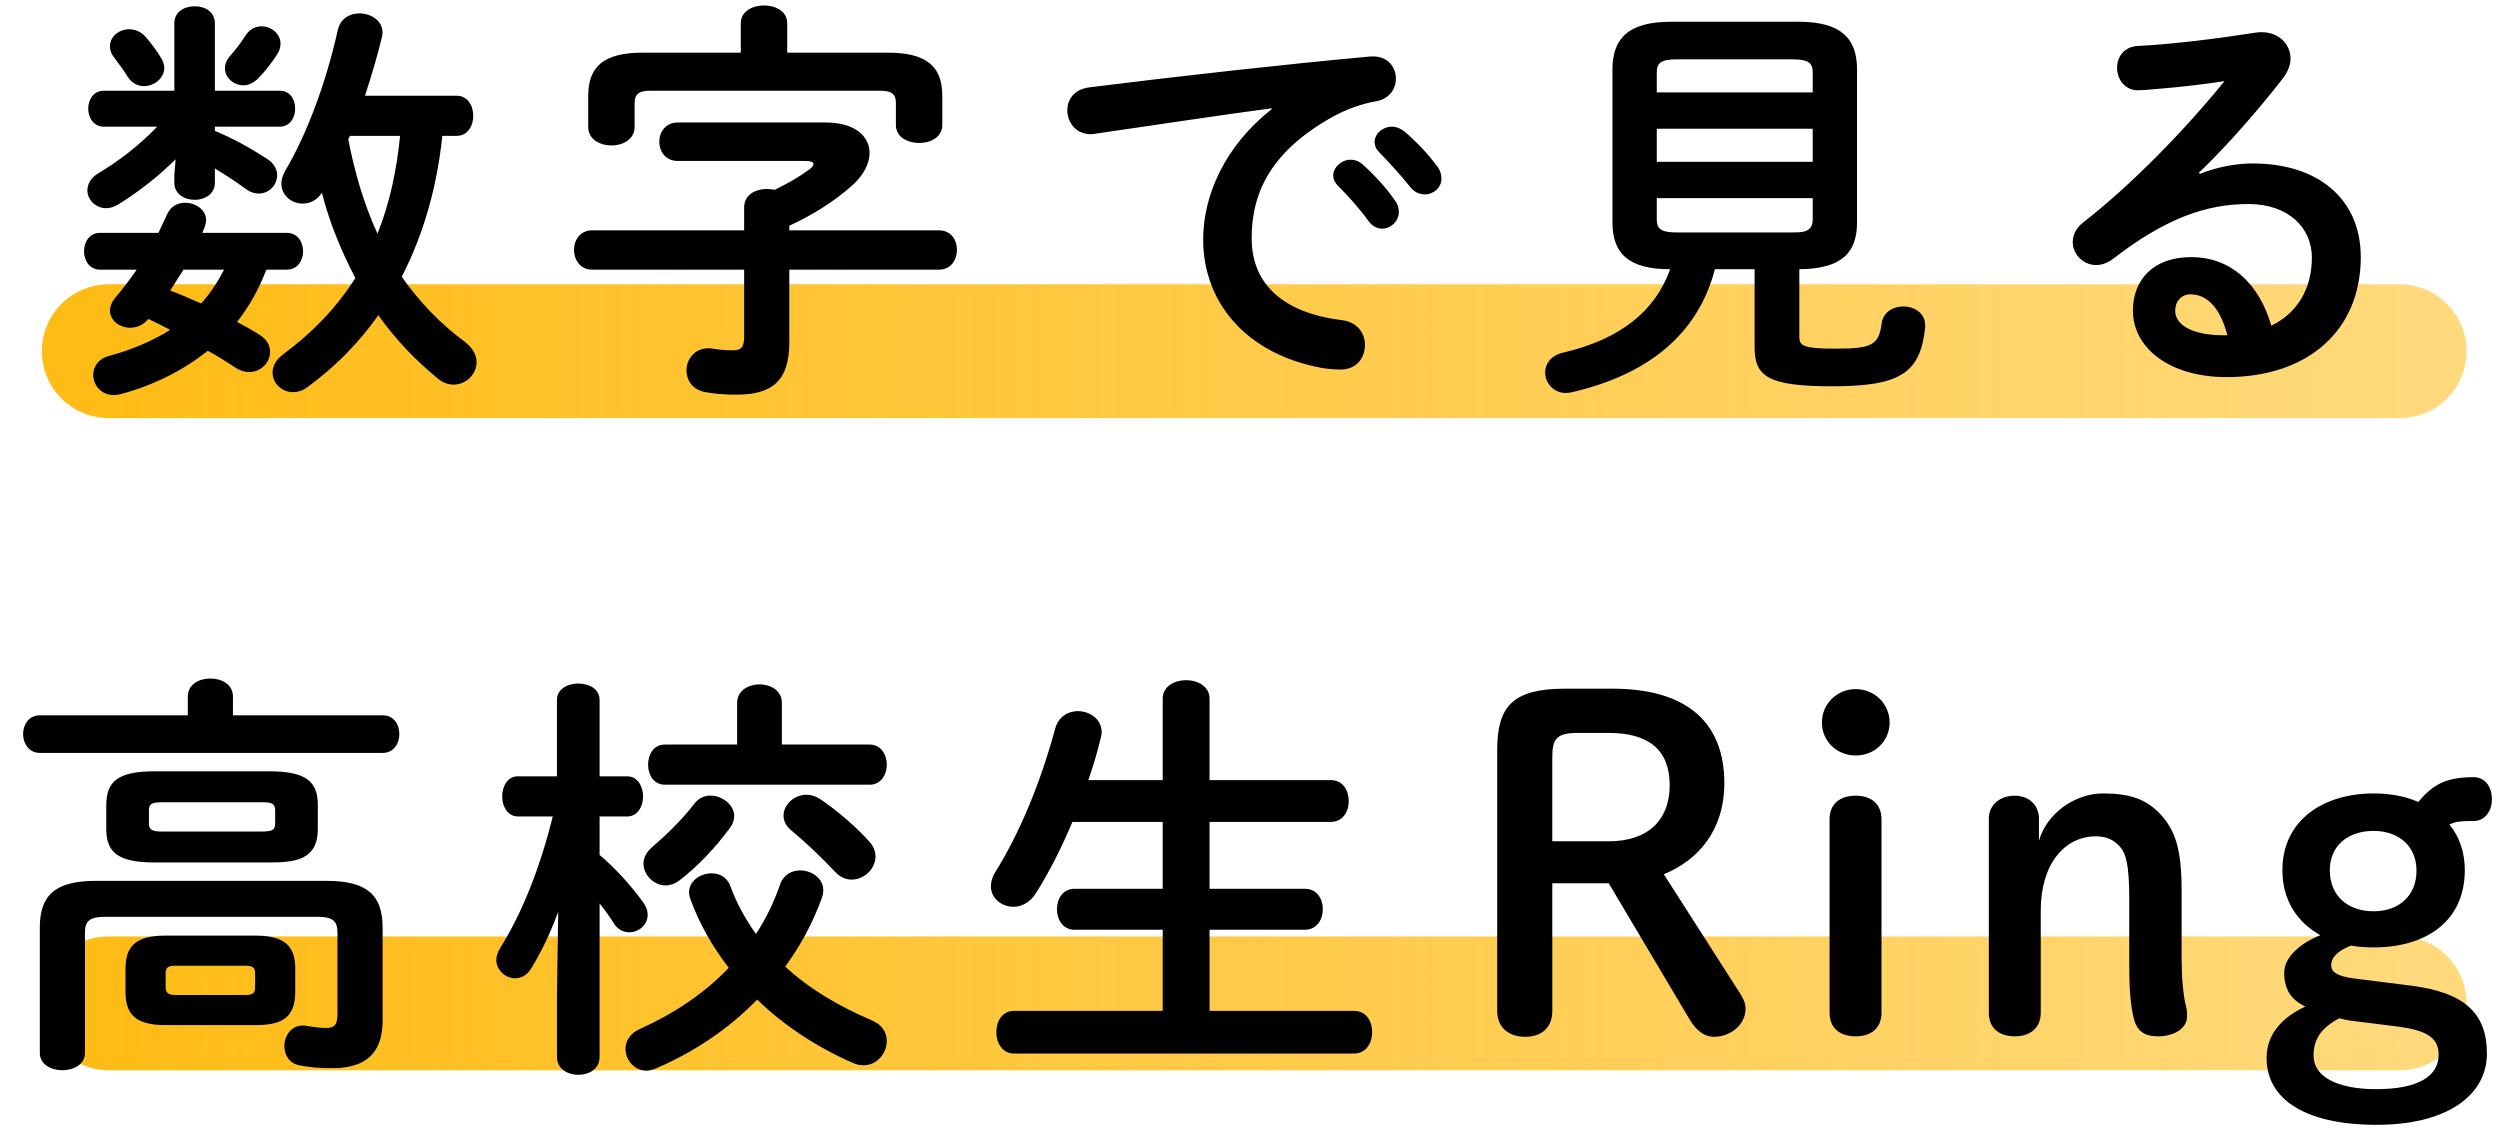
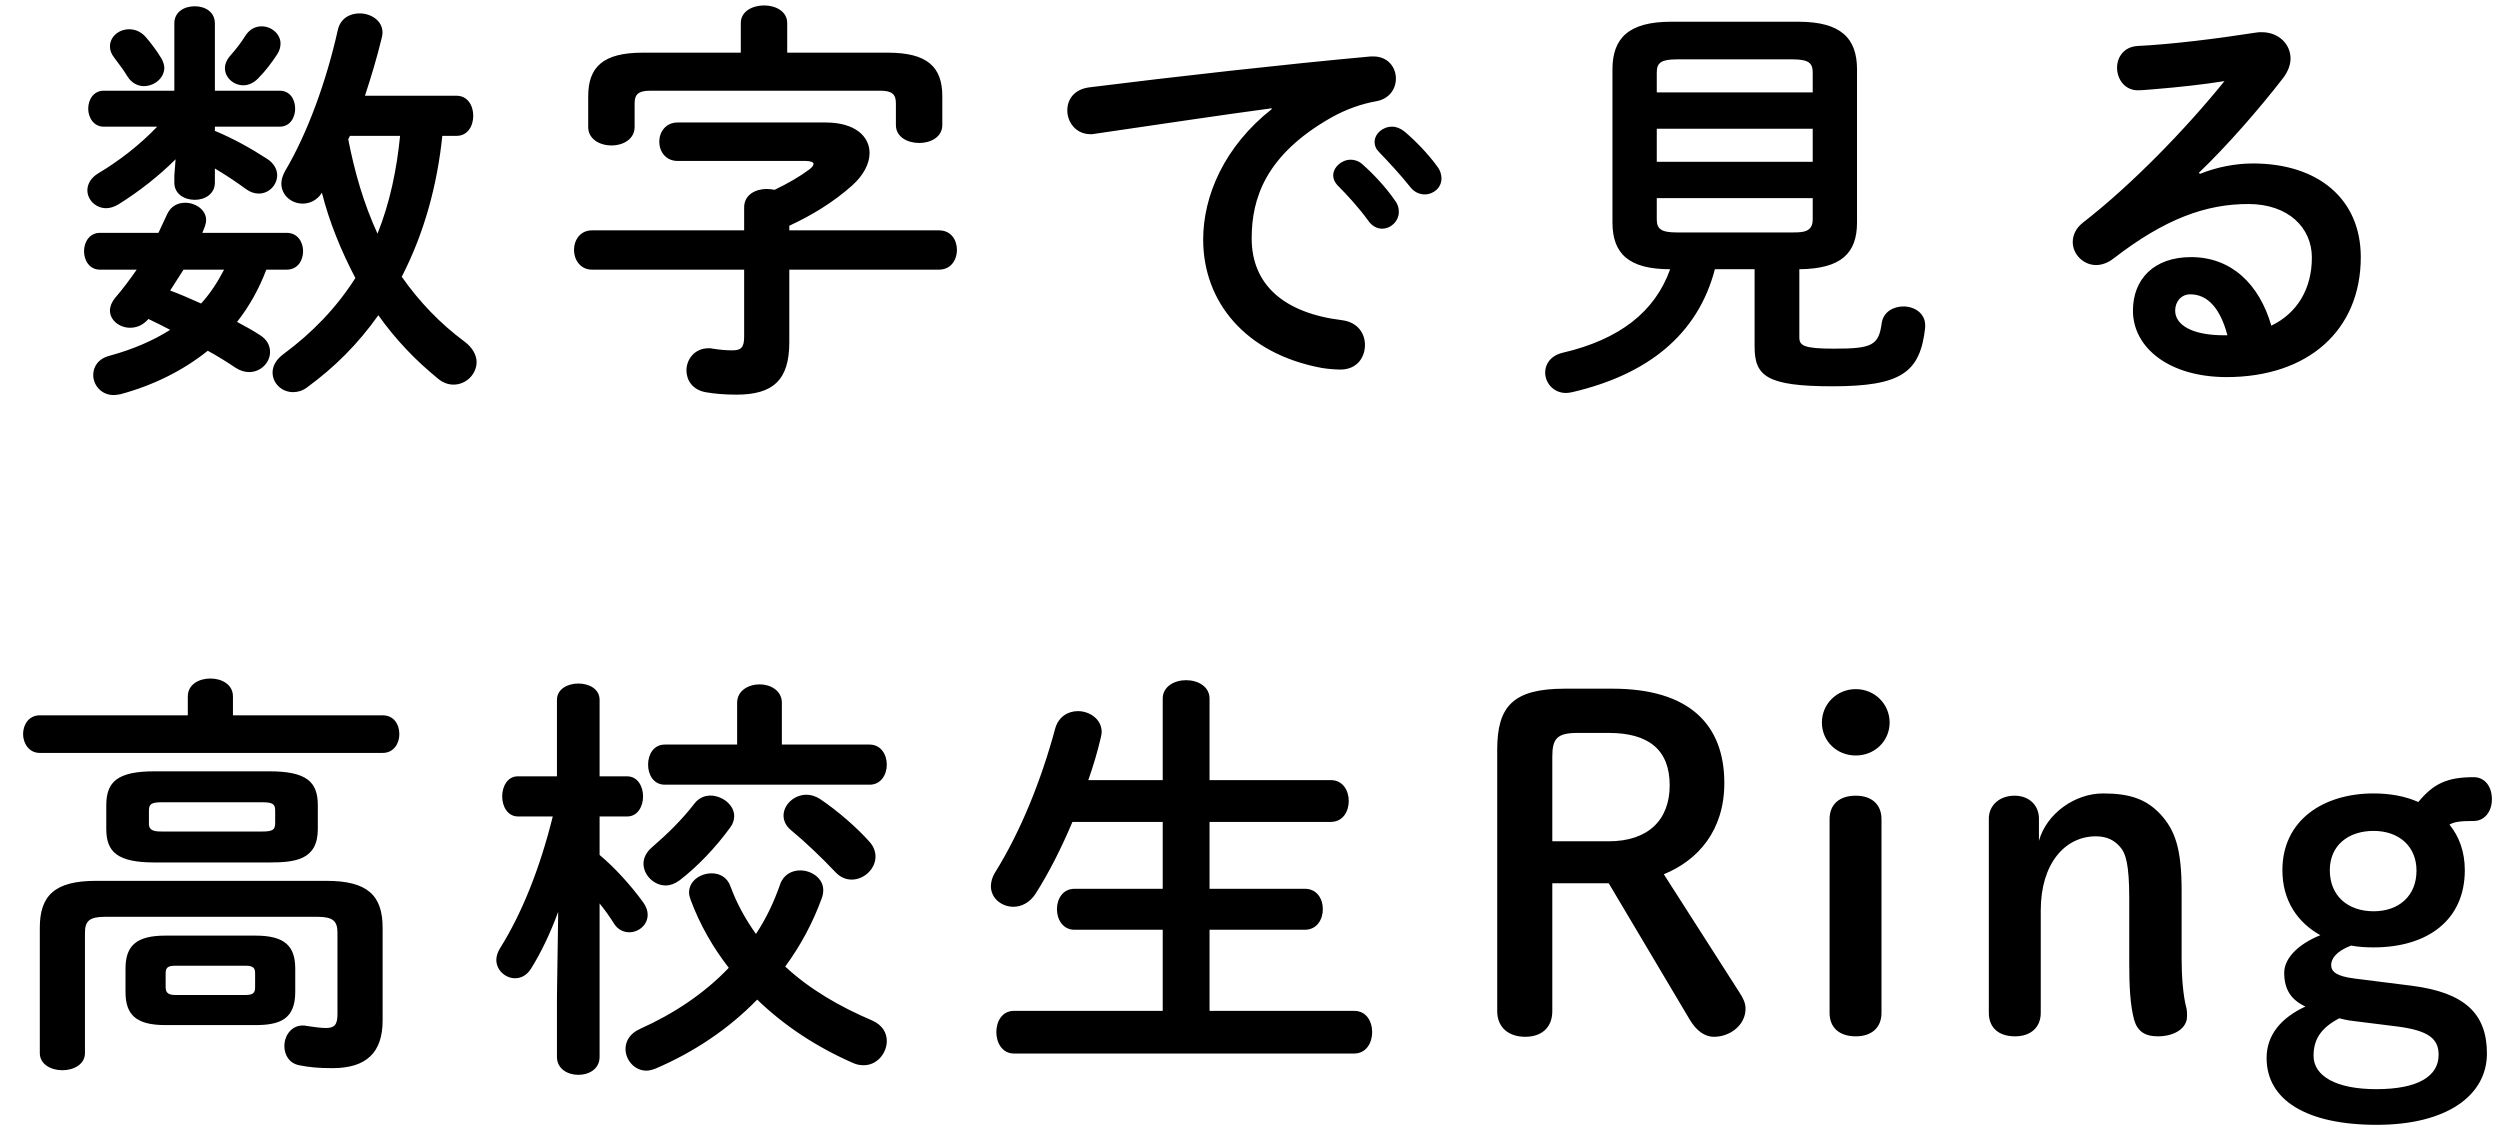
<svg xmlns="http://www.w3.org/2000/svg" width="299" height="135" viewBox="0 0 299 135" fill="none">
-   <path d="M13 42L287 42" stroke="url(#paint0_linear_179_2277)" stroke-width="16" stroke-linecap="round" />
-   <path d="M13 120L287 120" stroke="url(#paint1_linear_179_2277)" stroke-width="16" stroke-linecap="round" />
  <path d="M54.6 16.25H52.9C52.3 22.1 50.75 27.85 48.05 33.1C50.15 36.1 52.65 38.7 55.55 40.85C56.55 41.6 57 42.5 57 43.3C57 44.75 55.75 46 54.25 46C53.65 46 53 45.8 52.4 45.3C49.7 43.1 47.3 40.6 45.25 37.7C42.85 41.1 40 43.95 36.7 46.35C36.15 46.75 35.6 46.9 35.05 46.9C33.7 46.9 32.6 45.85 32.6 44.55C32.6 43.85 32.95 43.05 33.9 42.35C37.35 39.8 40.25 36.8 42.5 33.25C40.8 30 39.4 26.6 38.5 23.05C37.9 24 37 24.35 36.2 24.35C34.85 24.35 33.65 23.35 33.65 21.95C33.65 21.5 33.8 21 34.1 20.45C36.8 15.9 39.05 9.65 40.4 3.6C40.7 2.2 41.85 1.6 43 1.6C44.35 1.6 45.75 2.45 45.75 3.9C45.75 4.1 45.7 4.35 45.65 4.55C45.1 6.85 44.4 9.15 43.65 11.45H54.6C55.95 11.45 56.6 12.65 56.6 13.85C56.6 15.05 55.95 16.25 54.6 16.25ZM47.85 16.25H41.85C41.8 16.4 41.7 16.55 41.65 16.65C42.4 20.55 43.5 24.35 45.15 27.95C46.65 24.2 47.45 20.25 47.85 16.25ZM25.7 15.15V15.65C27.85 16.55 29.95 17.7 31.95 19C32.8 19.55 33.15 20.3 33.15 20.95C33.15 22.1 32.2 23.15 30.95 23.15C30.45 23.15 29.95 23 29.4 22.6C28.25 21.75 26.95 20.9 25.7 20.15V21.85C25.7 23.2 24.5 23.9 23.3 23.9C22.05 23.9 20.85 23.2 20.85 21.85V21L21 19.05C19.05 21 16.65 22.9 14.15 24.45C13.65 24.75 13.15 24.9 12.7 24.9C11.45 24.9 10.45 23.9 10.45 22.75C10.45 22.05 10.85 21.25 11.8 20.7C14.15 19.3 16.65 17.4 18.8 15.15H12.4C11.2 15.15 10.55 14.05 10.55 13C10.55 11.9 11.2 10.85 12.4 10.85H20.85V2.8C20.85 1.4 22.05 0.75 23.3 0.75C24.5 0.75 25.7 1.4 25.7 2.8V10.85H33.45C34.7 10.85 35.3 11.9 35.3 13C35.3 14.05 34.7 15.15 33.45 15.15H25.7ZM34.3 32.25H31.85C31 34.5 29.85 36.6 28.35 38.5C29.3 39 30.2 39.5 31.05 40.05C31.95 40.6 32.3 41.35 32.3 42.1C32.3 43.35 31.2 44.5 29.8 44.5C29.3 44.5 28.75 44.35 28.2 44C27.15 43.3 26.05 42.6 24.85 41.95C21.85 44.35 18.3 46.1 14.4 47.15C14.1 47.2 13.85 47.25 13.6 47.25C12.1 47.25 11.15 46.05 11.15 44.85C11.15 43.85 11.75 42.9 13.1 42.55C15.85 41.8 18.3 40.75 20.35 39.45C19.5 39 18.6 38.55 17.75 38.15C17.1 38.9 16.35 39.2 15.55 39.2C14.3 39.2 13.15 38.3 13.15 37.15C13.15 36.65 13.35 36.15 13.75 35.65C14.7 34.55 15.55 33.4 16.35 32.25H11.95C10.7 32.25 10.05 31.15 10.05 30.05C10.05 28.95 10.7 27.85 11.95 27.85H18.95L20 25.6C20.45 24.65 21.25 24.25 22.15 24.25C23.4 24.25 24.65 25.1 24.65 26.3C24.65 26.55 24.6 26.8 24.5 27.1L24.2 27.85H34.3C35.6 27.85 36.25 28.95 36.25 30.05C36.25 31.15 35.6 32.25 34.3 32.25ZM26.8 32.25H21.95L20.35 34.75C21.6 35.2 22.8 35.75 24.05 36.3C25.15 35.1 26.05 33.7 26.8 32.25ZM29.4 4.2C29.9 3.45 30.6 3.15 31.3 3.15C32.45 3.15 33.55 4.05 33.55 5.2C33.55 5.6 33.45 6.05 33.15 6.5C32.5 7.5 31.7 8.55 30.85 9.4C30.3 9.95 29.7 10.2 29.1 10.2C27.95 10.2 26.9 9.3 26.9 8.15C26.9 7.7 27.1 7.15 27.55 6.65C28.2 5.9 28.7 5.3 29.4 4.2ZM13.7 6.95C13.3 6.45 13.15 6 13.15 5.55C13.15 4.4 14.2 3.5 15.45 3.5C16.1 3.5 16.85 3.75 17.45 4.45C18.05 5.15 18.7 6 19.25 6.9C19.5 7.3 19.65 7.75 19.65 8.1C19.65 9.35 18.45 10.3 17.2 10.3C16.5 10.3 15.75 9.95 15.25 9.15C14.8 8.4 14.3 7.75 13.7 6.95ZM88.6 6.3V2.75C88.6 1.35 90 0.65 91.4 0.65C92.75 0.65 94.15 1.35 94.15 2.75V6.3H106.2C110.9 6.3 112.7 8 112.7 11.5V14.95C112.7 16.4 111.3 17.1 109.95 17.1C108.55 17.1 107.15 16.4 107.15 14.95V12.35C107.15 11.3 106.7 10.85 105.3 10.85H77.75C76.35 10.85 75.9 11.3 75.9 12.35V15.2C75.9 16.65 74.5 17.4 73.15 17.4C71.75 17.4 70.35 16.65 70.35 15.2V11.5C70.35 8 72.15 6.3 76.85 6.3H88.6ZM89 32.25H70.8C69.4 32.25 68.65 31.05 68.65 29.9C68.65 28.7 69.4 27.55 70.8 27.55H89V24.8C89 23.3 90.35 22.6 91.7 22.6C92 22.6 92.35 22.65 92.65 22.7C94.2 21.95 95.6 21.15 96.75 20.3C97.1 20.05 97.3 19.8 97.3 19.6C97.3 19.4 96.95 19.25 96.35 19.25H81.05C79.6 19.25 78.85 18.1 78.85 16.95C78.85 15.8 79.6 14.65 81.05 14.65H98.75C102.25 14.65 104 16.3 104 18.3C104 19.55 103.3 20.95 101.9 22.2C99.65 24.2 97.1 25.75 94.4 27V27.55H112.3C113.75 27.55 114.45 28.7 114.45 29.9C114.45 31.05 113.75 32.25 112.3 32.25H94.4V40.95C94.4 45.45 92.45 47.2 88.1 47.2C86.7 47.2 85.45 47.1 84.35 46.9C82.8 46.6 82.1 45.45 82.1 44.3C82.1 43 83.05 41.65 84.75 41.65C84.9 41.65 85.05 41.65 85.25 41.7C86.2 41.85 86.85 41.9 87.6 41.9C88.65 41.9 89 41.55 89 40.25V32.25ZM152.1 13.05V12.95C146.1 13.75 138.15 14.95 130.95 16C130.75 16.05 130.6 16.05 130.45 16.05C128.65 16.05 127.65 14.6 127.65 13.2C127.65 11.9 128.45 10.7 130.25 10.45C140.65 9.15 153.55 7.7 163.95 6.75H164.25C166 6.75 166.95 8.05 166.95 9.4C166.95 10.6 166.2 11.8 164.65 12.1C162.9 12.4 161 13.05 159.15 14.1C151.35 18.55 149.7 23.75 149.7 28.5C149.7 34.05 153.55 37.45 160.55 38.3C162.4 38.55 163.25 39.9 163.25 41.25C163.25 42.75 162.3 44.2 160.3 44.2C159.95 44.2 158.9 44.15 158.05 44C148.95 42.3 143.9 36.1 143.9 28.65C143.9 23.4 146.45 17.5 152.1 13.05ZM159.95 22.15C159.6 21.75 159.45 21.35 159.45 21C159.45 20 160.45 19.1 161.55 19.1C162 19.1 162.5 19.25 162.95 19.65C164.3 20.85 165.8 22.45 166.85 24C167.2 24.45 167.3 24.9 167.3 25.35C167.3 26.45 166.35 27.35 165.3 27.35C164.7 27.35 164.1 27.05 163.65 26.4C162.45 24.75 161.1 23.3 159.95 22.15ZM164.95 18.2C164.55 17.8 164.4 17.4 164.4 17C164.4 16 165.35 15.15 166.5 15.15C167 15.15 167.5 15.35 168 15.75C169.3 16.85 170.8 18.4 171.85 19.85C172.25 20.35 172.4 20.85 172.4 21.35C172.4 22.45 171.45 23.25 170.4 23.25C169.8 23.25 169.15 23 168.65 22.35C167.5 20.9 166.1 19.4 164.95 18.2ZM209.85 32.2H205.1C203.05 40.05 197.05 44.8 188.05 46.9C187.8 46.95 187.55 47 187.3 47C185.75 47 184.8 45.75 184.8 44.55C184.8 43.55 185.45 42.55 186.85 42.2C193.75 40.6 197.95 37.25 199.75 32.2C194.75 32.2 192.85 30.3 192.85 26.6V8.3C192.85 4.6 194.75 2.6 199.85 2.6H215.1C220.2 2.6 222.1 4.6 222.1 8.3V26.6C222.1 30.3 220.2 32.15 215.2 32.2V40.35C215.2 41.35 215.75 41.7 219.4 41.7C223.9 41.7 224.7 41.3 225.05 38.65C225.25 37.3 226.45 36.65 227.65 36.65C228.95 36.65 230.25 37.45 230.25 38.9V39.2C229.65 44.55 227.4 46.2 219.15 46.2C211.25 46.2 209.85 44.95 209.85 41.45V32.2ZM200.55 27.8H214.4C215.65 27.8 216.8 27.75 216.8 26.25V23.7H198.15V26.25C198.15 27.4 198.7 27.8 200.55 27.8ZM198.15 15.4V19.35H216.8V15.4H198.15ZM216.8 11.05V8.65C216.8 7.5 216.25 7.1 214.4 7.1H200.55C198.7 7.1 198.15 7.5 198.15 8.65V11.05H216.8ZM263 20.65L263.1 20.8C265.2 19.95 267.45 19.55 269.45 19.55C277.25 19.55 282.35 23.8 282.35 30.75C282.35 39.5 276.05 45.1 266.3 45.1C259.45 45.1 255.1 41.6 255.1 37.15C255.1 33.4 257.6 30.75 262.05 30.75C266.85 30.75 270.2 33.95 271.65 38.95C274.75 37.45 276.5 34.55 276.5 30.8C276.5 27.25 273.7 24.4 268.9 24.4C263.85 24.4 258.95 26.15 252.8 30.9C252.1 31.45 251.35 31.7 250.7 31.7C249.15 31.7 247.9 30.4 247.9 28.95C247.9 28.15 248.25 27.3 249.15 26.6C254.95 22.1 261.4 15.45 266.05 9.7C263.6 10.1 260.35 10.45 257.85 10.65C257.65 10.65 256.35 10.8 255.7 10.8C254.1 10.8 253.2 9.45 253.2 8.1C253.2 6.85 254 5.6 255.65 5.5C259.7 5.3 265 4.65 269.8 3.9C270.05 3.85 270.25 3.85 270.5 3.85C272.55 3.85 273.95 5.3 273.95 7C273.95 7.75 273.65 8.55 273.05 9.35C270.1 13.15 266.3 17.5 263 20.65ZM266 40.1H266.4C265.55 36.9 264.05 35.2 261.95 35.2C260.9 35.2 260.15 36.05 260.15 37.15C260.15 38.8 262.05 40.1 266 40.1ZM30.561 122.6H19.761C16.261 122.6 15.011 121.35 15.011 118.65V115.85C15.011 113.15 16.261 111.9 19.761 111.9H30.561C34.061 111.9 35.311 113.15 35.311 115.85V118.65C35.311 121.9 33.461 122.6 30.561 122.6ZM20.961 119H29.361C30.261 119 30.511 118.75 30.511 118.1V116.4C30.511 115.75 30.261 115.5 29.361 115.5H20.961C20.061 115.5 19.811 115.75 19.811 116.4V118.1C19.811 118.85 20.311 119 20.961 119ZM32.211 103.15H18.461C14.061 103.15 12.711 101.9 12.711 99.15V96.3C12.711 93.5 14.061 92.25 18.461 92.25H32.211C36.661 92.25 38.011 93.5 38.011 96.3V99.15C38.011 102.85 35.311 103.15 32.211 103.15ZM19.411 99.45H31.311C32.611 99.45 32.911 99.25 32.911 98.45V96.95C32.911 96.15 32.611 95.95 31.311 95.95H19.411C18.111 95.95 17.811 96.15 17.811 96.95V98.55C17.811 99.45 18.711 99.45 19.411 99.45ZM22.461 85.55V83.3C22.461 81.85 23.811 81.15 25.161 81.15C26.511 81.15 27.861 81.85 27.861 83.3V85.55H45.761C47.111 85.55 47.761 86.65 47.761 87.8C47.761 88.9 47.111 90.05 45.761 90.05H4.761C3.461 90.05 2.761 88.9 2.761 87.8C2.761 86.65 3.461 85.55 4.761 85.55H22.461ZM11.461 105.35H39.061C43.961 105.35 45.761 107.1 45.761 110.95V122.05C45.761 125.85 43.861 127.75 39.761 127.75C38.111 127.75 37.011 127.65 35.761 127.4C34.561 127.15 34.011 126.15 34.011 125.1C34.011 123.9 34.811 122.65 36.211 122.65C36.361 122.65 36.511 122.65 36.661 122.7C37.361 122.8 38.361 122.95 38.961 122.95C40.011 122.95 40.361 122.55 40.361 121.3V111.55C40.361 110.15 39.811 109.65 37.961 109.65H12.561C10.711 109.65 10.161 110.15 10.161 111.55V125.95C10.161 127.3 8.811 128 7.461 128C6.111 128 4.761 127.3 4.761 125.95V110.95C4.761 107.1 6.561 105.35 11.461 105.35ZM66.111 97.65H61.961C60.711 97.65 60.061 96.45 60.061 95.25C60.061 94.05 60.711 92.85 61.911 92.85H66.611V83.7C66.611 82.4 67.911 81.75 69.161 81.75C70.461 81.75 71.711 82.4 71.711 83.7V92.85H75.011C76.261 92.85 76.911 94.05 76.911 95.25C76.911 96.45 76.261 97.65 75.011 97.65H71.711V102.25C73.511 103.75 75.461 105.9 76.911 107.9C77.311 108.45 77.461 108.95 77.461 109.4C77.461 110.65 76.361 111.5 75.261 111.5C74.611 111.5 73.911 111.2 73.461 110.5C72.961 109.7 72.361 108.85 71.711 108.05V126.4C71.711 127.85 70.461 128.55 69.161 128.55C67.911 128.55 66.611 127.85 66.611 126.4V119.2L66.761 109.05C65.861 111.5 64.761 113.85 63.511 115.85C63.011 116.65 62.311 117 61.611 117C60.461 117 59.361 116.05 59.361 114.8C59.361 114.35 59.511 113.9 59.811 113.4C62.411 109.25 64.561 103.9 66.111 97.65ZM93.911 115.6C96.761 118.25 100.311 120.35 104.311 122.05C105.561 122.6 106.061 123.55 106.061 124.5C106.061 125.95 104.911 127.4 103.311 127.4C102.911 127.4 102.511 127.35 102.061 127.15C97.711 125.25 93.811 122.7 90.561 119.55C87.111 123.1 82.961 125.85 78.411 127.8C78.011 127.95 77.661 128.05 77.311 128.05C75.861 128.05 74.811 126.75 74.811 125.45C74.811 124.55 75.311 123.6 76.561 123.05C80.561 121.25 84.211 118.85 87.161 115.75C85.261 113.3 83.711 110.6 82.611 107.65C82.511 107.35 82.411 107.05 82.411 106.75C82.411 105.35 83.761 104.45 85.111 104.45C86.061 104.45 86.961 104.9 87.361 106C88.111 108.05 89.161 109.95 90.411 111.7C91.611 109.9 92.561 107.9 93.311 105.75C93.711 104.6 94.711 104.1 95.711 104.1C97.061 104.1 98.461 105.05 98.461 106.45C98.461 106.75 98.411 107.05 98.311 107.35C97.211 110.4 95.711 113.15 93.911 115.6ZM93.511 89.05H104.011C105.361 89.05 106.061 90.25 106.061 91.45C106.061 92.65 105.361 93.85 104.011 93.85H79.511C78.161 93.85 77.511 92.65 77.511 91.45C77.511 90.25 78.161 89.05 79.511 89.05H88.161V84.05C88.161 82.6 89.511 81.85 90.861 81.85C92.161 81.85 93.511 82.6 93.511 84.05V89.05ZM98.061 95.55C100.161 96.95 102.561 99.05 104.011 100.7C104.511 101.25 104.711 101.9 104.711 102.45C104.711 103.9 103.361 105.2 101.861 105.2C101.211 105.2 100.511 104.95 99.911 104.3C98.311 102.6 96.261 100.65 94.561 99.25C93.961 98.75 93.711 98.1 93.711 97.55C93.711 96.25 94.961 95.05 96.461 95.05C96.961 95.05 97.511 95.2 98.061 95.55ZM83.061 96.1C83.561 95.45 84.261 95.15 84.961 95.15C86.361 95.15 87.811 96.25 87.811 97.6C87.811 98.05 87.661 98.55 87.311 99C85.561 101.4 83.411 103.65 81.261 105.3C80.711 105.7 80.161 105.9 79.611 105.9C78.211 105.9 76.961 104.65 76.961 103.3C76.961 102.65 77.261 101.95 77.961 101.35C79.811 99.75 81.561 98.05 83.061 96.1ZM144.661 93.3H159.161C160.611 93.3 161.311 94.55 161.311 95.8C161.311 97.05 160.611 98.3 159.161 98.3H144.661V106.3H156.061C157.511 106.3 158.211 107.5 158.211 108.75C158.211 109.95 157.511 111.2 156.061 111.2H144.661V120.9H161.961C163.411 120.9 164.111 122.15 164.111 123.45C164.111 124.7 163.411 126 161.961 126H121.261C119.861 126 119.161 124.7 119.161 123.45C119.161 122.15 119.861 120.9 121.261 120.9H139.061V111.2H128.511C127.111 111.2 126.411 109.95 126.411 108.75C126.411 107.5 127.111 106.3 128.511 106.3H139.061V98.3H128.261C126.961 101.4 125.461 104.35 123.911 106.8C123.211 107.95 122.161 108.45 121.211 108.45C119.761 108.45 118.511 107.4 118.511 106C118.511 105.5 118.661 104.9 119.011 104.35C122.061 99.45 124.511 93.4 126.211 87.1C126.611 85.7 127.761 85.05 128.911 85.05C130.311 85.05 131.761 86 131.761 87.55C131.761 87.75 131.711 87.95 131.661 88.2C131.261 89.9 130.761 91.6 130.161 93.3H139.061V83.55C139.061 82.1 140.461 81.35 141.861 81.35C143.261 81.35 144.661 82.1 144.661 83.55V93.3ZM185.655 105.64V120.922C185.655 122.92 184.359 124 182.415 124C180.471 124 179.067 122.92 179.067 120.922V89.656C179.067 84.472 180.957 82.366 187.167 82.366H192.837C202.017 82.366 206.229 86.632 206.229 93.652C206.229 99.322 203.097 102.886 198.993 104.56L208.011 118.654C208.497 119.41 208.767 119.95 208.767 120.652C208.767 122.542 206.985 124 204.987 124C203.853 124 202.881 123.244 202.125 122.002L192.405 105.64H185.655ZM185.655 100.618H192.405C197.103 100.618 199.695 98.08 199.695 93.922C199.695 89.656 197.157 87.658 192.405 87.658H188.679C186.195 87.658 185.655 88.36 185.655 90.52V100.618ZM218.817 121.138V97.972C218.817 96.19 220.005 95.164 221.949 95.164C223.893 95.164 225.027 96.244 225.027 97.972V121.138C225.027 122.866 223.893 123.946 221.949 123.946C220.005 123.946 218.817 122.92 218.817 121.138ZM221.949 82.42C224.217 82.42 225.999 84.202 225.999 86.416C225.999 88.63 224.217 90.358 221.949 90.358C219.681 90.358 217.899 88.63 217.899 86.416C217.899 84.202 219.681 82.42 221.949 82.42ZM243.858 97.918V100.564C244.776 97.27 248.178 94.894 251.526 94.894C254.766 94.894 256.71 95.596 258.384 97.378C260.166 99.322 260.922 101.536 260.922 106.558V114.712C260.922 116.71 261.084 119.086 261.516 120.652C261.57 120.922 261.57 121.354 261.57 121.57C261.57 122.92 260.166 123.946 258.06 123.946C256.494 123.946 255.63 123.298 255.252 122.002C254.766 120.22 254.658 117.952 254.658 115.252V107.422C254.658 103.372 254.226 102.076 253.632 101.374C252.93 100.51 252.012 100.024 250.662 100.024C246.99 100.024 244.074 103.264 244.074 108.88V121.138C244.074 122.866 242.886 123.946 240.996 123.946C239.052 123.946 237.864 122.92 237.864 121.138V97.918C237.864 96.298 239.16 95.164 240.942 95.164C242.67 95.164 243.858 96.298 243.858 97.918ZM281.615 117.034L288.473 117.898C294.737 118.708 297.437 121.192 297.437 125.998C297.437 131.02 292.631 134.53 284.261 134.53C275.837 134.53 271.085 131.56 271.085 126.538C271.085 123.784 272.813 121.732 275.729 120.382C274.001 119.572 273.191 118.33 273.191 116.332C273.191 114.712 274.703 112.984 277.511 111.85C274.811 110.338 272.975 107.746 272.975 104.074C272.975 98.08 277.889 94.894 283.883 94.894C285.827 94.894 287.663 95.218 289.229 95.92C291.065 93.706 292.685 92.95 295.871 92.95C297.113 92.95 298.031 93.976 298.031 95.596C298.031 97.108 297.113 98.188 295.871 98.188C294.197 98.188 293.549 98.296 292.955 98.62C294.143 100.078 294.791 101.914 294.791 104.074C294.791 110.068 290.309 113.308 283.883 113.308C282.965 113.308 282.047 113.254 281.183 113.092C279.347 113.794 278.807 114.712 278.807 115.414C278.807 116.224 279.455 116.764 281.615 117.034ZM286.637 122.758L281.021 122.056C280.643 122.002 280.211 121.894 279.779 121.786C277.619 122.92 276.701 124.27 276.701 126.268C276.701 128.698 279.401 130.264 284.207 130.264C289.229 130.264 291.659 128.698 291.659 126.16C291.659 124.27 290.525 123.244 286.637 122.758ZM283.883 99.376C280.859 99.376 278.645 101.104 278.645 104.074C278.645 107.152 280.805 108.988 283.883 108.988C286.907 108.988 289.013 107.152 289.013 104.128C289.013 101.212 286.907 99.376 283.883 99.376Z" fill="black" />
  <defs>
    <linearGradient id="paint0_linear_179_2277" x1="13" y1="42" x2="287" y2="42" gradientUnits="userSpaceOnUse">
      <stop stop-color="#FFBC16" />
      <stop offset="1" stop-color="#FFBC16" stop-opacity="0.57" />
    </linearGradient>
    <linearGradient id="paint1_linear_179_2277" x1="13" y1="120" x2="287" y2="120" gradientUnits="userSpaceOnUse">
      <stop stop-color="#FFBC16" />
      <stop offset="1" stop-color="#FFBC16" stop-opacity="0.57" />
    </linearGradient>
  </defs>
</svg>